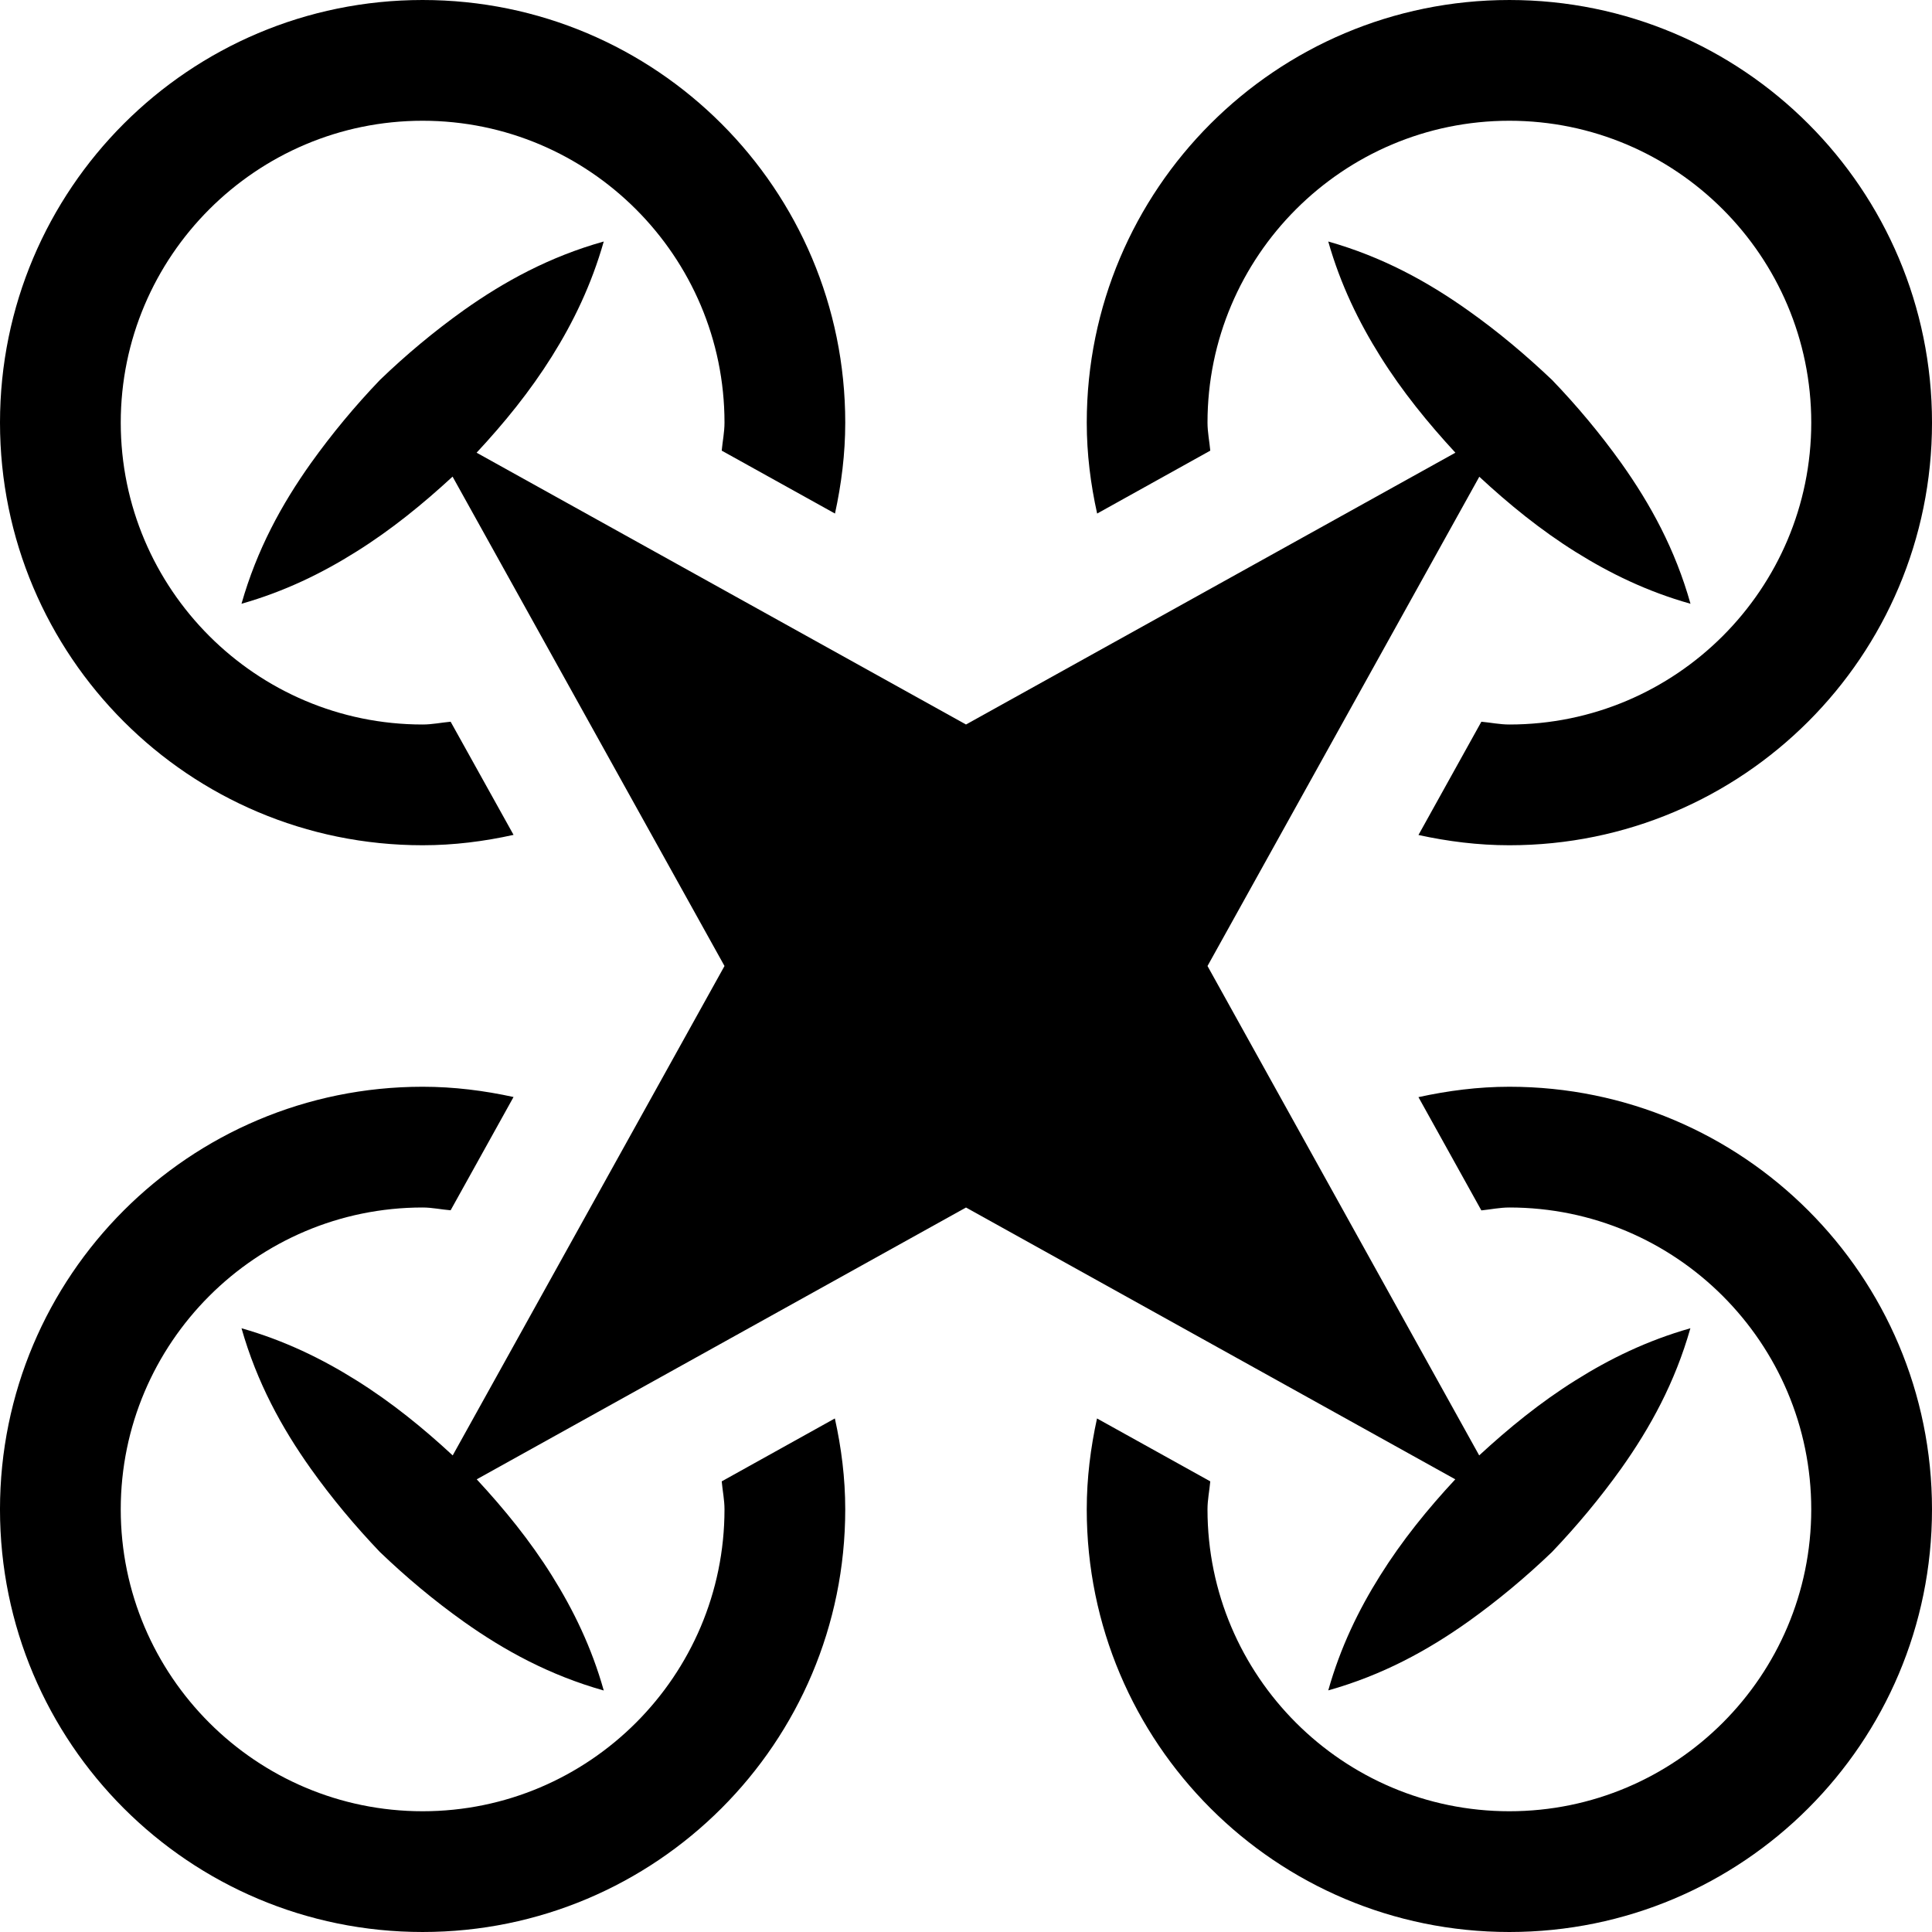
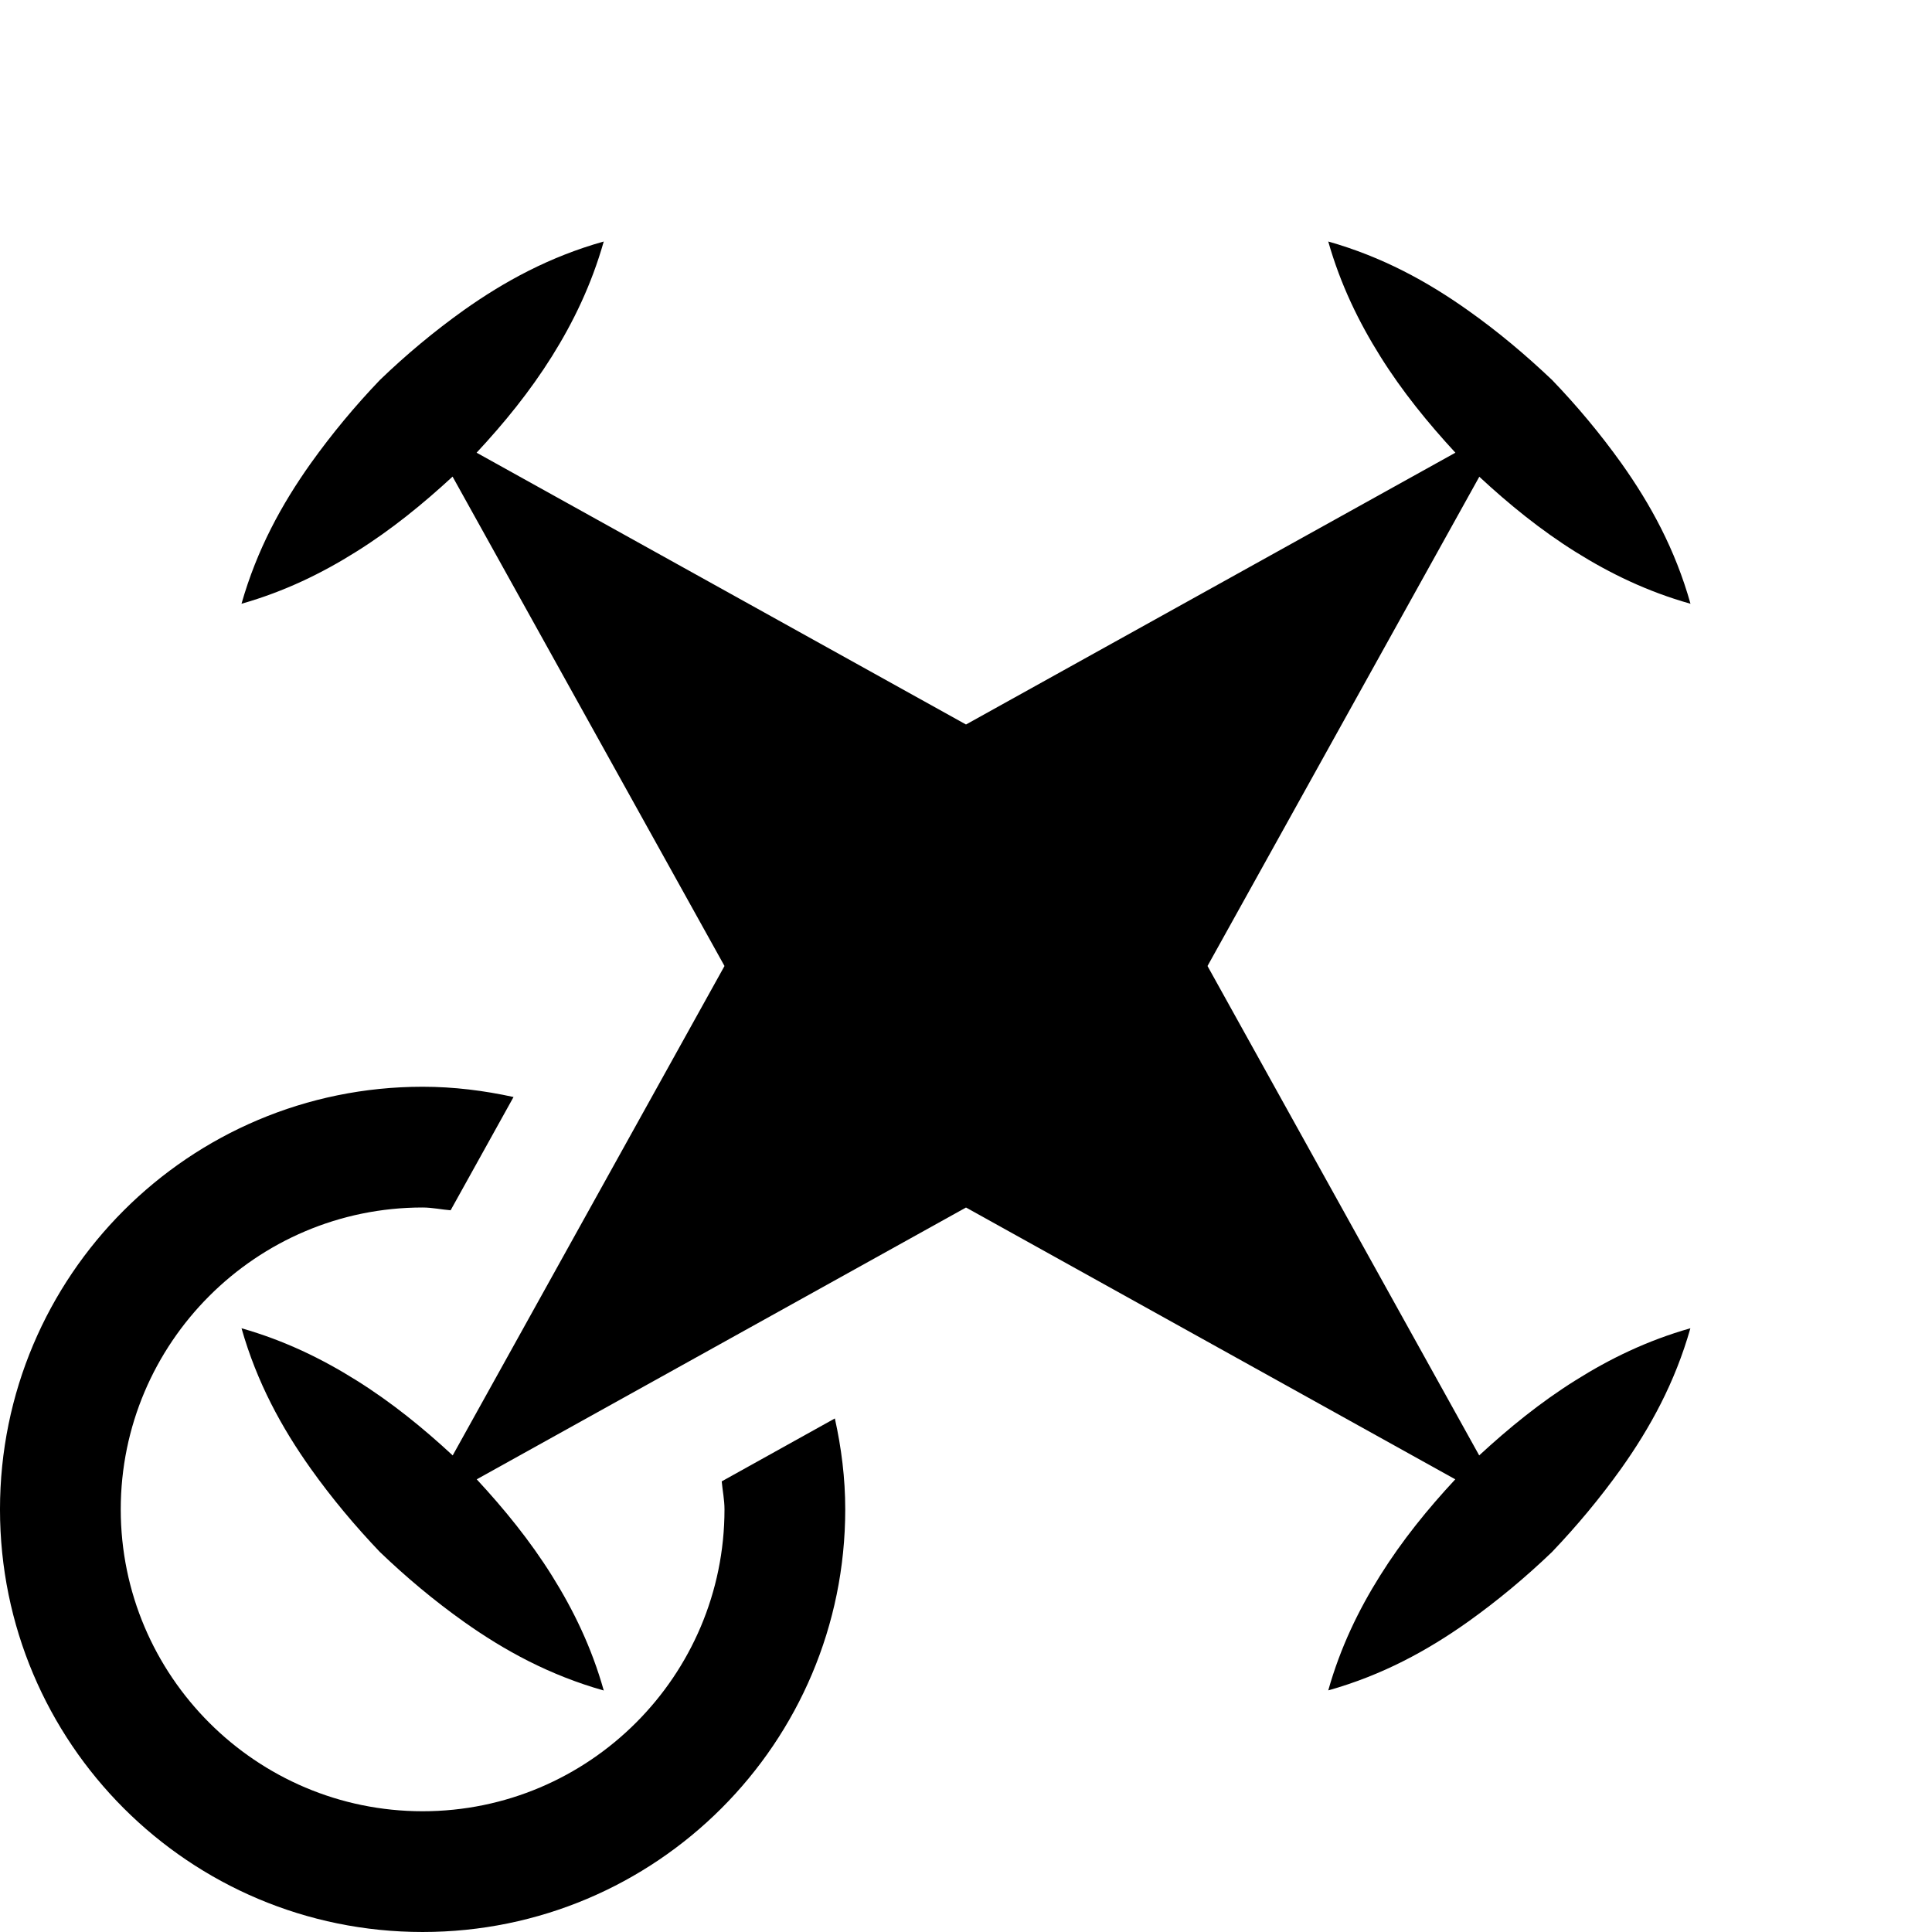
<svg xmlns="http://www.w3.org/2000/svg" width="1200pt" height="1200pt" version="1.1" viewBox="0 0 1200 1200">
-   <path d="m751.73 279.9c-0.527-5.773-1.727-11.398-1.727-17.398 0-103.35 84.074-187.5 187.5-187.5s187.5 84.148 187.5 187.5c0 103.43-84.074 187.5-187.5 187.5-6 0-11.551-1.199-17.398-1.727l-39.074 70.352c18.223 3.977 36.973 6.375 56.473 6.375 145.05 0 262.5-117.45 262.5-262.5 0-144.98-117.45-262.5-262.5-262.5s-262.5 117.52-262.5 262.5c0 19.426 2.398 38.25 6.449 56.477z" />
-   <path d="m262.5 525c19.426 0 38.25-2.398 56.477-6.449l-39.078-70.277c-5.848 0.527-11.398 1.727-17.398 1.727-103.35 0-187.5-84.074-187.5-187.5 0-103.35 84.148-187.5 187.5-187.5s187.5 84.148 187.5 187.5c0 6-1.199 11.551-1.727 17.398l70.352 39.074c3.977-18.223 6.375-37.047 6.375-56.473 0-144.98-117.45-262.5-262.5-262.5s-262.5 117.52-262.5 262.5c0 145.05 117.45 262.5 262.5 262.5z" />
-   <path d="m937.5 675c-19.5 0-38.25 2.477-56.477 6.449l39.074 70.352c5.852-0.602 11.477-1.801 17.402-1.801 103.43 0 187.5 84.074 187.5 187.5s-84.074 187.5-187.5 187.5-187.5-84.074-187.5-187.5c0-5.926 1.199-11.551 1.727-17.398l-70.352-39.074c-3.977 18.223-6.375 37.047-6.375 56.473 0 145.05 117.45 262.5 262.5 262.5s262.5-117.45 262.5-262.5-117.45-262.5-262.5-262.5z" />
  <path d="m448.27 920.1c0.527 5.848 1.727 11.473 1.727 17.398 0 103.43-84.148 187.5-187.5 187.5s-187.5-84.074-187.5-187.5 84.148-187.5 187.5-187.5c6 0 11.551 1.273 17.398 1.727l39.074-70.352c-18.223-3.977-37.047-6.375-56.473-6.375-145.05 0-262.5 117.45-262.5 262.5s117.45 262.5 262.5 262.5 262.5-117.45 262.5-262.5c0-19.426-2.398-38.25-6.449-56.477z" />
  <path d="m857.18 978.68c-13.273 21.148-24.602 44.398-32.176 71.25 33.602-9.449 61.5-24.676 86.773-42.602 18.602-13.273 35.926-27.75 52.199-43.352 15.449-16.199 29.773-33.375 42.977-51.824 18-25.352 33.375-53.324 42.977-87.148-26.926 7.648-50.102 18.977-71.324 32.324-21.824 13.648-41.398 29.625-59.852 46.648l-168.75-303.97 168.82-303.9c18.449 17.102 38.023 33.074 59.852 46.727 21.223 13.273 44.398 24.598 71.324 32.172-9.523-33.898-24.898-61.875-42.898-87.227-13.199-18.449-27.602-35.699-43.051-51.75-16.352-15.523-33.602-30.074-52.273-43.273-25.277-17.926-53.176-33.227-86.777-42.75 7.648 26.852 18.977 50.023 32.324 71.324 13.648 21.824 29.625 41.398 46.648 59.852l-303.97 168.82-303.98-168.82c17.176-18.449 33.074-37.949 46.801-59.852 13.277-21.223 24.527-44.398 32.176-71.324-33.676 9.449-61.648 24.75-86.852 42.602-18.602 13.273-35.926 27.75-52.125 43.352-15.523 16.195-29.848 33.445-43.047 51.898-18 25.348-33.375 53.398-42.977 87.148 26.852-7.648 50.023-18.977 71.25-32.324 21.824-13.648 41.398-29.625 59.852-46.648l168.9 303.97-168.82 303.98c-18.449-17.102-38.023-33-59.852-46.648-21.301-13.352-44.473-24.68-71.324-32.328 9.602 33.75 24.977 61.801 42.977 87.148 13.125 18.449 27.602 35.699 42.977 51.824 16.273 15.602 33.523 30.074 52.199 43.352 25.273 17.926 53.172 33.152 86.848 42.676-7.574-26.926-18.898-50.102-32.176-71.324-13.648-21.824-29.625-41.398-46.727-59.852l303.9-168.82 303.9 168.82c-17.098 18.375-33.074 38.027-46.723 59.852z" />
</svg>